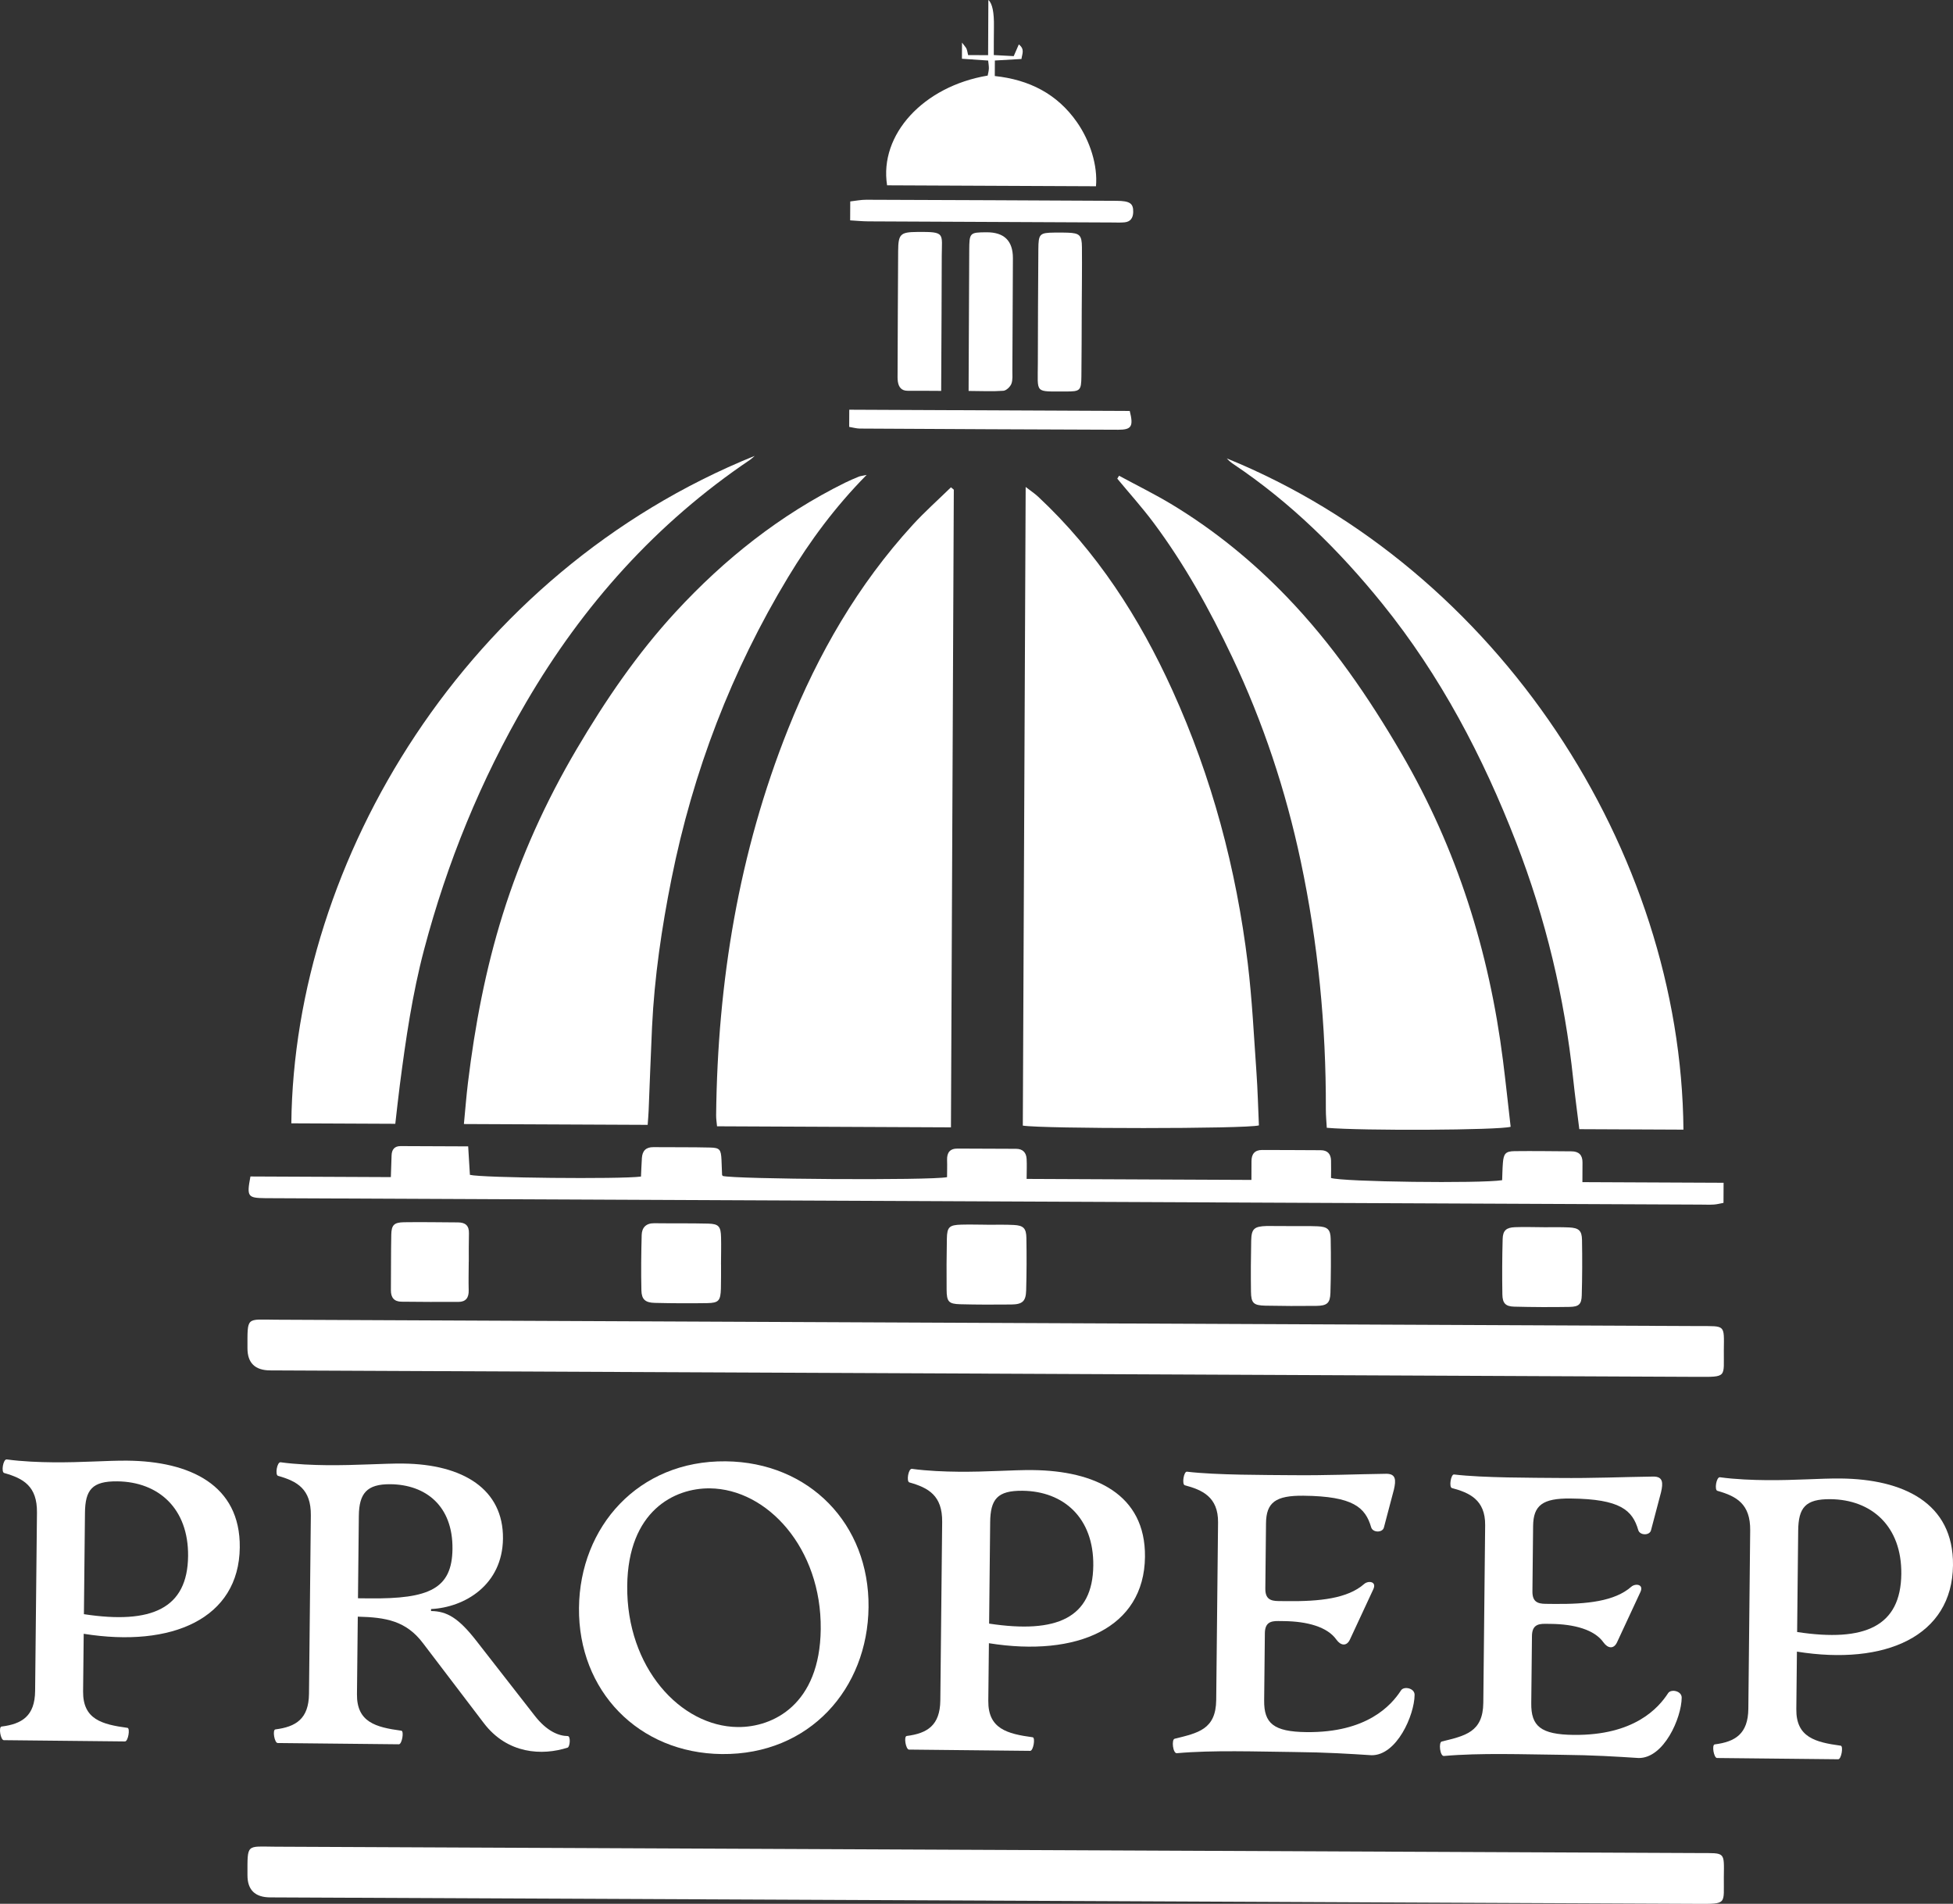
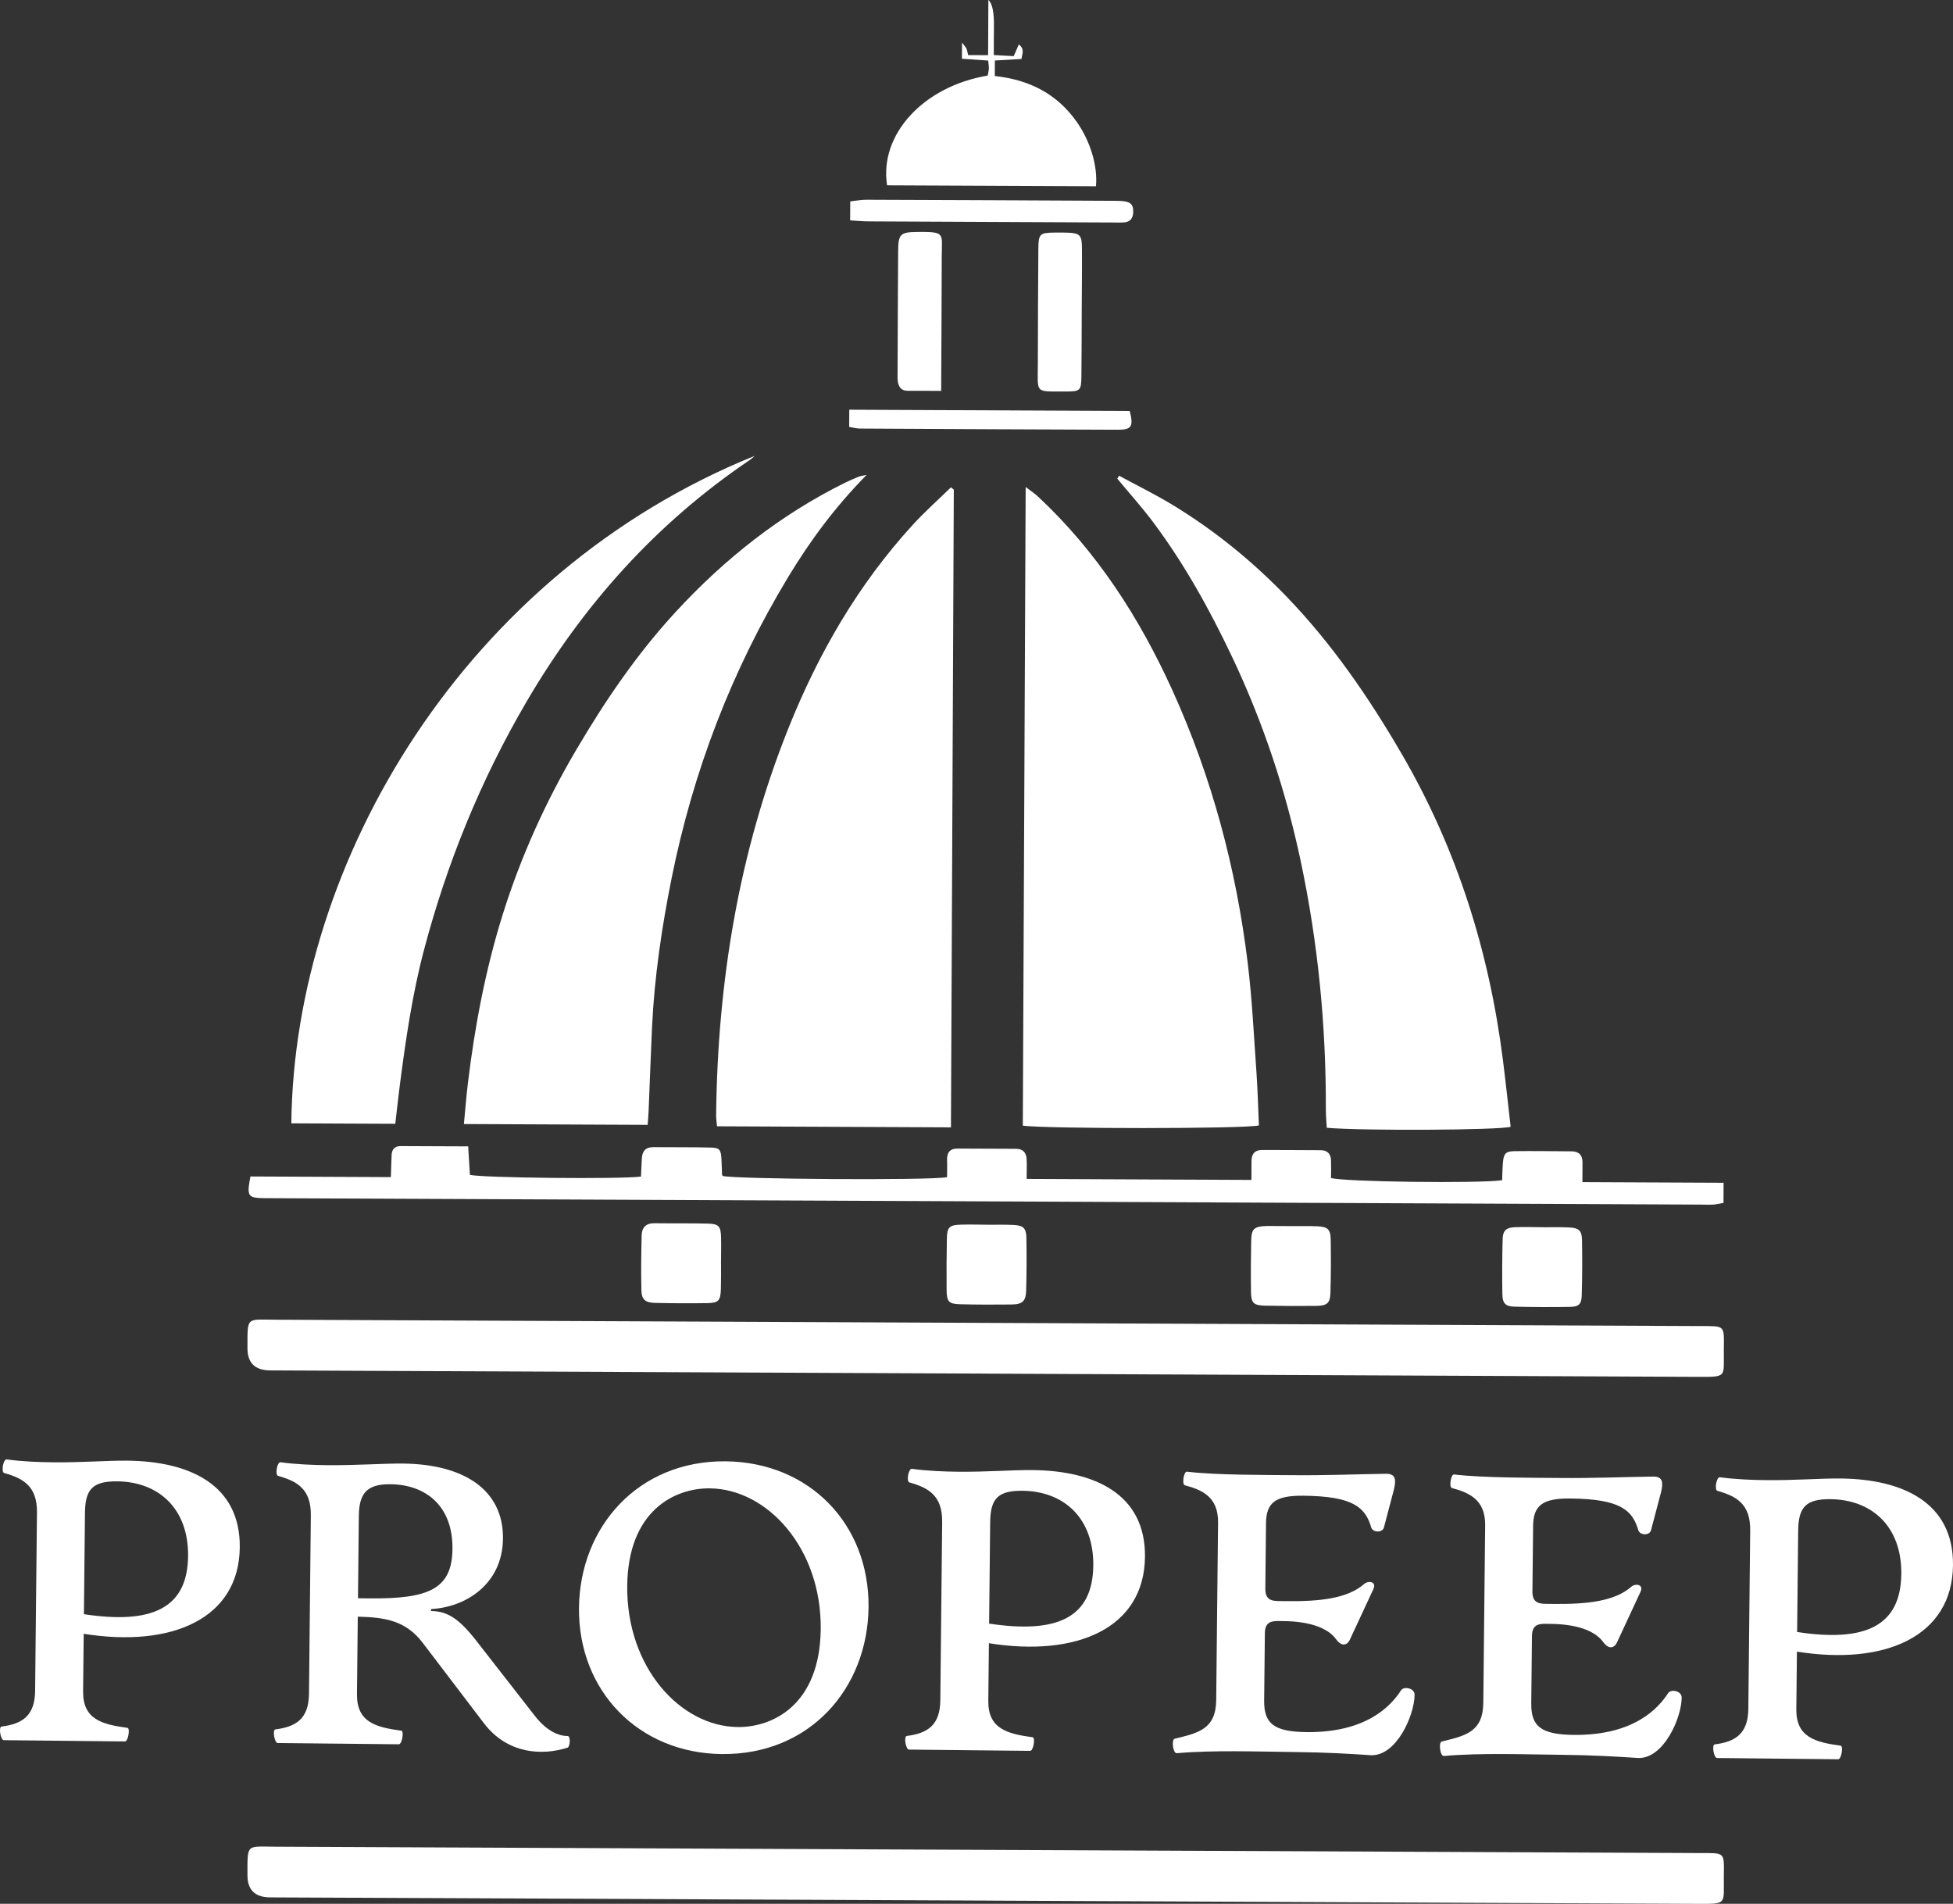
<svg xmlns="http://www.w3.org/2000/svg" id="Capa_2" data-name="Capa 2" viewBox="0 0 835.76 814.62">
  <rect x="0" y="0" width="835.76" height="814.62" fill="#333333" stroke="none" />
  <defs>
    <style>      .cls-1 {        fill: #fff;      }    </style>
  </defs>
  <g id="Capa_1-2" data-name="Capa 1">
    <g>
      <path class="cls-1" d="M408.17,209.55c-.41,90.7-.81,181.39-1.22,272.83-33.49-.15-66.56-.3-100.1-.45-.13-1.48-.41-3.12-.39-4.76,.62-56.94,9.66-112.34,30.87-165.41,12.8-32.02,29.84-61.57,53.23-87.14,5.16-5.64,10.91-10.75,16.39-16.1,.41,.34,.82,.68,1.23,1.02" />
      <path class="cls-1" d="M437.7,481.64c.41-90.89,.81-181.43,1.22-273.27,2.27,1.75,3.93,2.84,5.36,4.18,25.1,23.45,43.31,51.72,57.41,82.77,16.92,37.26,27.36,76.39,32.28,116.94,1.87,15.45,2.61,31.04,3.71,46.57,.54,7.63,.72,15.28,1.05,22.71-5.34,1.53-92.57,1.49-101.04,.09" />
      <path class="cls-1" d="M478.89,203.56c7.64,4.14,15.46,7.97,22.88,12.47,18.01,10.93,34.27,24.18,48.87,39.33,19.4,20.13,35.07,42.98,49.14,67.13,23.74,40.75,37.49,84.64,43.39,131.2,1.2,9.5,2.2,19.02,3.29,28.45-5.05,1.47-63.62,1.76-78.68,.43-.14-2.54-.41-5.21-.4-7.89,.11-35.8-3.34-71.24-10.77-106.27-6.42-30.24-16.09-59.38-29.35-87.33-9.56-20.15-20.31-39.6-33.67-57.49-4.85-6.49-10.3-12.53-15.47-18.78,.26-.42,.51-.84,.77-1.26" />
      <path class="cls-1" d="M370.86,203.21c-13.63,13.84-24.23,28.27-33.56,43.69-24.24,40.11-40.74,83.21-49.94,129.13-4.2,20.96-7.31,42.07-8.33,63.45-.56,11.95-.96,23.91-1.46,35.86-.08,1.88-.25,3.76-.41,5.97-26.18-.12-51.99-.23-78.64-.35,.59-6.04,1.03-11.89,1.74-17.7,2.97-24.43,7.53-48.52,14.9-72.05,7.77-24.8,18.4-48.25,31.61-70.66,12.32-20.91,25.89-40.82,42.34-58.67,20.91-22.69,44.77-41.61,72.54-55.34,1.91-.95,3.89-1.77,5.86-2.59,.55-.23,1.19-.27,3.33-.74" />
      <path class="cls-1" d="M422.18,587.75c-102.18-.46-204.36-.91-306.54-1.37q-9.77-.04-9.74-9.53c.02-13.68-.64-12.22,12.06-12.16,203.08,.9,406.15,1.81,609.23,2.72,11.24,.05,10.62-.72,10.5,10.37-.12,11.61,1.63,11.42-11.54,11.36-101.32-.48-202.65-.92-303.97-1.38" />
      <path class="cls-1" d="M422.18,813.24c-102.18-.46-204.36-.91-306.54-1.37q-9.77-.04-9.74-9.53c.02-13.68-.64-12.22,12.06-12.16,203.08,.9,406.15,1.81,609.23,2.72,11.24,.05,10.62-.72,10.5,10.37-.12,11.61,1.63,11.42-11.54,11.36-101.32-.48-202.65-.92-303.97-1.38" />
      <path class="cls-1" d="M169.15,480.86c-15.13-.07-29.81-.13-44.48-.2,1.21-112.53,74.67-235.61,198.29-285.6-.65,.56-1.26,1.19-1.96,1.67-40.11,27.04-71.47,62.1-95.82,103.76-19.45,33.28-33.84,68.59-43.69,105.8-5.04,19.04-7.86,38.49-10.39,57.99-.71,5.46-1.28,10.94-1.94,16.59" />
-       <path class="cls-1" d="M720.41,483.36c-14.97-.07-29.46-.13-44.57-.2-.88-7.22-1.86-14.33-2.61-21.46-3.69-34.85-11.76-68.64-24.43-101.31-14.23-36.71-32.39-71.29-57.21-102.02-18.48-22.88-39.31-43.42-63.89-59.87-.99-.66-1.89-1.45-2.7-2.35,116.4,47.38,194.4,168.16,195.41,287.2" />
      <path class="cls-1" d="M107.15,503.4c19.94,.09,39.59,.18,60.11,.27,.12-3.38,.24-6.28,.31-9.18,.06-2.54,1.18-4.09,3.85-4.09,9.39,.02,18.78,.07,28.93,.12,.27,4.45,.51,8.37,.74,12.18,5.01,1.31,64.16,1.91,73.21,.74,.12-2.55,.22-5.24,.39-7.94,.2-3.04,1.7-4.68,4.91-4.65,8.14,.08,16.28-.03,24.41,.17,4.02,.1,4.53,.9,4.74,5.2,.1,2.14,.15,4.27,.25,6.41,0,.19,.19,.36,.28,.54,4.73,1.39,88.7,1.99,96,.52,0-2.31,.1-4.82,.01-7.33-.1-3.14,1.19-4.91,4.45-4.9,8.35,.02,16.7,.07,25.06,.1,2.89,0,4.38,1.61,4.53,4.33,.15,2.72,.01,5.46,0,8.55,32.35,.14,63.91,.29,96.2,.43,.01-2.9,.05-5.41,.03-7.92-.03-3.1,1.34-4.9,4.57-4.89,8.35,0,16.7,.07,25.06,.1,2.91,.01,4.32,1.6,4.41,4.38,.08,2.55,0,5.1-.01,7.49,4.75,1.68,63.98,2.43,73.23,.96,.1-2.34,.12-4.84,.32-7.32,.31-4.03,1.15-5.06,4.98-5.11,8.14-.1,16.28,.03,24.41,.08,3.14,.02,4.72,1.61,4.68,4.79-.04,2.53-.03,5.06-.04,8.39,20.39,.09,40.2,.18,60.42,.27-.01,3.26-.03,5.72-.04,8.6-1.33,.24-2.72,.63-4.12,.72-1.92,.12-3.85,.02-5.78,.02-203.45-.91-406.9-1.82-610.35-2.73-1.29,0-2.57,0-3.85-.02-7.47-.09-7.91-.67-6.28-9.26" />
      <path class="cls-1" d="M422.98,0q2.51,2.22,2.36,11.41c-.06,3.82-.04,7.65-.06,12.15,3.14,.17,5.79,.32,8.53,.46,.77-1.76,1.4-3.21,2.18-5.01,2.65,2.04,1.43,4,1.13,6.23-3.83,.22-7.4,.42-11.38,.65,0,2.28-.02,4.28-.03,6.64,14.61,1.56,26.64,7.54,35.16,19.75,5.66,8.1,8.94,18.63,8.14,27.42-29.78-.13-59.6-.27-89.39-.4-3.44-21.7,15.52-42.36,43.05-46.96,.17-.93,.46-1.95,.5-2.97,.04-1.02-.16-2.05-.3-3.46-3.81-.26-7.37-.5-11.22-.77,0-2.01,.02-3.82,.03-6.92,1.15,1.55,1.68,2.04,1.93,2.65,.32,.76,.42,1.61,.68,2.7,2.78,.01,5.47,.02,8.56,.04,.04-7.73,.07-15.14,.11-23.61" />
      <path class="cls-1" d="M402.78,167.26c-5.43-.02-9.88-.08-14.32-.05-2.68,.02-3.86-1.53-4.23-3.89-.19-1.26-.12-2.56-.12-3.84,.07-17.34,.12-34.68,.24-52.02,.05-7.32,.95-8.14,8.13-8.21,12.29-.12,10.55,.51,10.53,10.4-.03,16.48-.13,32.97-.21,49.46,0,2.33-.02,4.65-.04,8.15" />
-       <path class="cls-1" d="M414.5,167.28c.02-3.44,.03-5.54,.03-7.65,.08-17.51,.15-35.01,.24-52.51,.04-7.54,.2-7.68,7.39-7.73q11.34-.07,11.3,11.11c-.07,16.01-.13,32.02-.23,48.03-.01,1.91,.23,3.99-.42,5.69-.5,1.29-2.18,2.9-3.44,2.99-4.6,.34-9.24,.1-14.87,.07" />
      <path class="cls-1" d="M462.91,133.35c-.04,9.21-.03,18.43-.14,27.64-.07,6.13-.49,6.55-6.65,6.52-13.57-.07-12.01,1.19-11.99-12.06,.02-16.28,.11-32.57,.22-48.85,.05-6.54,.55-7,6.88-7.08,1.93-.02,3.86-.04,5.78,.04,4.97,.2,5.94,1.06,5.99,6.15,.08,9.21-.05,18.43-.09,27.64" />
      <path class="cls-1" d="M363.81,94.28c.01-2.92,.02-5.18,.04-8.09,2.33-.26,4.57-.73,6.82-.72,35.69,.11,71.39,.28,107.08,.46,5.79,.03,7.27,1.09,7.19,4.81-.06,2.46-1.11,4.14-3.68,4.39-1.7,.17-3.42,.08-5.13,.07-34.84-.15-69.68-.3-104.52-.48-2.49-.01-4.97-.27-7.8-.43" />
      <path class="cls-1" d="M308.56,541.05c-.01,3.42,.03,6.85-.06,10.27-.14,5.21-.92,6.19-5.85,6.27-7.48,.12-14.97,.08-22.45-.1-4.03-.09-5.63-1.47-5.72-5.34-.18-7.91-.09-15.83,.12-23.73,.09-3.17,1.89-5.05,5.37-5.01,7.7,.1,15.4-.03,23.09,.16,4.52,.12,5.41,1.21,5.51,5.94,.09,3.85-.01,7.7-.03,11.55" />
      <path class="cls-1" d="M552.34,524.64c3.85,.02,7.7-.08,11.54,.08,4.18,.18,5.49,1.31,5.57,5.37,.15,7.69,.12,15.4-.11,23.09-.13,4.41-1.43,5.53-6.02,5.59-7.27,.09-14.54,.06-21.81-.09-5.08-.11-6.1-1.09-6.17-5.99-.1-7.27-.06-14.54,.09-21.81,.11-5.14,1.28-6.12,6.64-6.29,.22,0,.43,0,.64,0,3.21,.01,6.42,.03,9.62,.04h0Z" />
      <path class="cls-1" d="M660.49,525.12c3.63,.02,7.28-.09,10.91,.08,4.21,.2,5.53,1.33,5.6,5.33,.14,7.91,.11,15.83-.11,23.74-.11,3.82-1.25,4.87-5.22,4.94-7.91,.13-15.83,.1-23.74-.11-3.66-.1-4.95-1.47-5.01-5.24-.13-7.91-.1-15.83,.12-23.74,.1-3.62,1.56-4.87,5.26-5.02,4.06-.16,8.13,0,12.19,.01" />
      <path class="cls-1" d="M422.29,524.06c3.85,.02,7.71-.11,11.55,.09,4.1,.21,5.32,1.39,5.39,5.55,.13,7.49,.11,14.98-.1,22.47-.13,4.65-1.6,5.96-6.38,6.01-7.28,.08-14.55,.08-21.83-.11-4.97-.13-5.8-1.1-5.83-6.28-.05-7.28-.04-14.56,.11-21.83,.09-4.93,1.06-5.81,6.18-5.95,3.63-.1,7.28,.01,10.91,.03h0Z" />
-       <path class="cls-1" d="M200.59,539.91c-.02,4.06-.13,8.13-.02,12.19,.09,3.16-1.21,4.96-4.4,4.97-8.12,.04-16.25,0-24.37-.09-3.17-.03-4.56-1.81-4.52-4.94,.08-7.91,0-15.83,.16-23.74,.09-4.15,1.19-5.25,5.47-5.32,7.7-.12,15.4,.04,23.1,.07,3.11,.01,4.76,1.37,4.67,4.67-.11,4.06-.06,8.13-.07,12.19" />
      <path class="cls-1" d="M483.46,175.85c1.66,6.59,.81,8.05-4.97,8.03-36.84-.11-73.68-.3-110.51-.5-1.44,0-2.88-.44-4.58-.72,.01-2.52,.02-4.76,.03-7.35,40.13,.18,79.91,.36,120.03,.54" />
      <path class="cls-1" d="M35.82,699.09l-.26,24.64c-.12,11.97,8.07,14.12,19.01,15.6,1.19,.19,.28,5.82-1.09,5.81l-51.85-.54c-1.37-.01-2.34-5.67-.97-5.83,8.74-1.11,14.26-4.47,14.37-15.25l.79-76.32c.12-11.3-5.84-14.61-14.03-16.92-1.36-.36-.45-6,1.09-5.81,6.66,.92,14.19,1.18,19.67,1.23,12.67,.13,23.29-.79,32.01-.7,26.52,.28,48.33,10.26,48.05,37.12-.32,30.46-29.03,43-66.79,36.96m.54-51.68l-.45,43.29c29.04,4.41,44.35-2.44,44.58-24.86,.21-20.37-12.67-31.79-30.3-31.98-10.78-.11-13.73,3.62-13.83,13.55" />
      <path class="cls-1" d="M242.89,747.79c-10.81,3.48-25.71,2.82-35.83-10.47l-26-34.16c-7.26-9.66-15.97-11.12-27.95-11.41l-.35,33.2c-.12,11.97,8.07,14.12,19.01,15.6,1.19,.19,.28,5.82-1.09,5.81l-51.85-.54c-1.37-.02-2.34-5.67-.97-5.83,8.74-1.11,14.26-4.47,14.37-15.25l.79-76.32c.12-11.29-5.84-14.61-14.03-16.92-1.36-.36-.45-6,1.09-5.81,6.66,.92,14.19,1.18,19.67,1.24,12.67,.13,24.49-.78,32.7-.69,25.84,.27,43.01,11.06,42.79,32.11-.21,19.85-16.39,29.44-30.78,30.14v.85c6.84,.07,11.77,3.03,19.21,12.52l25.16,32.27c5.23,6.73,10.34,8.67,14.11,8.71,1.37,.01,.98,4.63-.05,4.96m-49.26-85.06c.19-18.31-11.35-27.5-26.58-27.66-10.1-.1-13.39,3.96-13.49,13.55l-.37,35.25,4.97,.05c25.5,.26,35.3-4.09,35.47-21.19" />
      <path class="cls-1" d="M247.77,687.95c.36-34.57,25.3-63.06,62.78-62.67,35.76,.37,61.5,26.82,61.13,62.42-.36,34.74-25.13,63.23-62.78,62.84-35.59-.37-61.5-26.99-61.13-62.59m103.45,9.12c.36-34.56-22.82-59.97-47.47-60.22-15.06-.16-35.01,9.57-35.34,41.74-.36,34.91,22.81,60.14,47.29,60.39,15.06,.16,35.18-9.56,35.52-41.9" />
      <path class="cls-1" d="M423.19,703.12l-.26,24.64c-.12,11.97,8.07,14.12,19.01,15.6,1.19,.19,.28,5.82-1.09,5.81l-51.85-.54c-1.37-.01-2.34-5.67-.97-5.83,8.74-1.11,14.26-4.47,14.37-15.25l.79-76.32c.12-11.3-5.84-14.61-14.03-16.92-1.36-.36-.45-6,1.09-5.81,6.66,.92,14.19,1.18,19.67,1.23,12.67,.13,23.29-.79,32.01-.7,26.52,.28,48.33,10.26,48.05,37.12-.32,30.46-29.03,43-66.79,36.96m.54-51.68l-.45,43.29c29.04,4.41,44.35-2.44,44.58-24.86,.21-20.37-12.67-31.79-30.3-31.98-10.78-.11-13.73,3.62-13.83,13.55" />
      <path class="cls-1" d="M502.66,743.99c9.95-2.46,17.67-3.92,17.8-16.59l.79-75.98c.11-10.95-6.87-13.93-14.21-15.89-1.37-.36-.45-6,.91-5.81,12.48,1.49,34.04,1.38,44.48,1.49,15.57,.16,26.88-.41,40.9-.6,4.11,.04,4.08,2.78,3.19,6.71l-4.28,16.22c-.54,2.39-4.82,2.34-5.48-.06-2.47-8.42-7.56-13.26-28.95-13.48-11.98-.13-15.95,2.91-16.04,11.81l-.29,27.9c-.05,4.45,2.17,5.32,5.6,5.36l3.76,.04c13.87,.14,25.85-1.1,32.94-7.35,1.73-1.52,5.49-1.14,3.91,2.26l-9.98,21.46c-1.4,3.07-3.96,2.7-5.81,.11-3.88-5.52-12.59-7.83-22.51-7.94l-2.4-.03c-3.42-.04-5.66,.8-5.71,5.25l-.3,28.74c-.1,9.75,3.97,13.39,18.17,13.54,25.84,.27,36.23-11.43,40.41-17.88,1.22-1.87,5.83-.97,5.8,1.94-.09,8.73-7.63,25.94-18.42,25.83-9.57-.61-18.98-1.23-33.35-1.38-15.74-.16-34.39-.87-49.98,.51-1.71,.15-2.33-5.84-.96-6.17" />
      <path class="cls-1" d="M616.96,745.18c9.95-2.46,17.67-3.92,17.8-16.59l.79-75.98c.11-10.95-6.87-13.93-14.21-15.89-1.36-.36-.45-6,.91-5.81,12.48,1.49,34.04,1.38,44.48,1.49,15.57,.16,26.88-.41,40.91-.6,4.1,.04,4.08,2.78,3.18,6.71l-4.28,16.22c-.54,2.39-4.82,2.34-5.48-.06-2.47-8.42-7.56-13.26-28.95-13.48-11.98-.13-15.95,2.91-16.04,11.81l-.29,27.9c-.05,4.45,2.17,5.32,5.6,5.36l3.76,.04c13.87,.14,25.85-1.1,32.94-7.35,1.73-1.52,5.49-1.14,3.91,2.26l-9.98,21.46c-1.4,3.07-3.96,2.7-5.81,.11-3.89-5.52-12.59-7.83-22.51-7.94l-2.4-.03c-3.42-.04-5.66,.8-5.71,5.25l-.3,28.74c-.1,9.75,3.97,13.39,18.17,13.54,25.84,.27,36.23-11.43,40.41-17.88,1.22-1.87,5.83-.97,5.8,1.94-.09,8.73-7.63,25.94-18.42,25.83-9.57-.61-18.98-1.23-33.35-1.38-15.74-.16-34.39-.87-49.98,.51-1.71,.15-2.33-5.84-.96-6.17" />
      <path class="cls-1" d="M768.97,706.72l-.26,24.64c-.12,11.97,8.07,14.12,19.01,15.6,1.19,.19,.28,5.82-1.09,5.81l-51.85-.54c-1.37-.01-2.34-5.67-.97-5.83,8.74-1.11,14.26-4.47,14.37-15.25l.79-76.32c.12-11.3-5.84-14.61-14.03-16.92-1.36-.36-.45-6,1.09-5.81,6.66,.92,14.19,1.18,19.67,1.23,12.67,.13,23.29-.79,32.01-.7,26.52,.28,48.33,10.26,48.05,37.12-.32,30.46-29.03,43-66.79,36.96m.54-51.68l-.45,43.29c29.04,4.41,44.35-2.44,44.58-24.86,.21-20.37-12.67-31.79-30.3-31.98-10.78-.11-13.73,3.62-13.83,13.55" />
    </g>
  </g>
</svg>